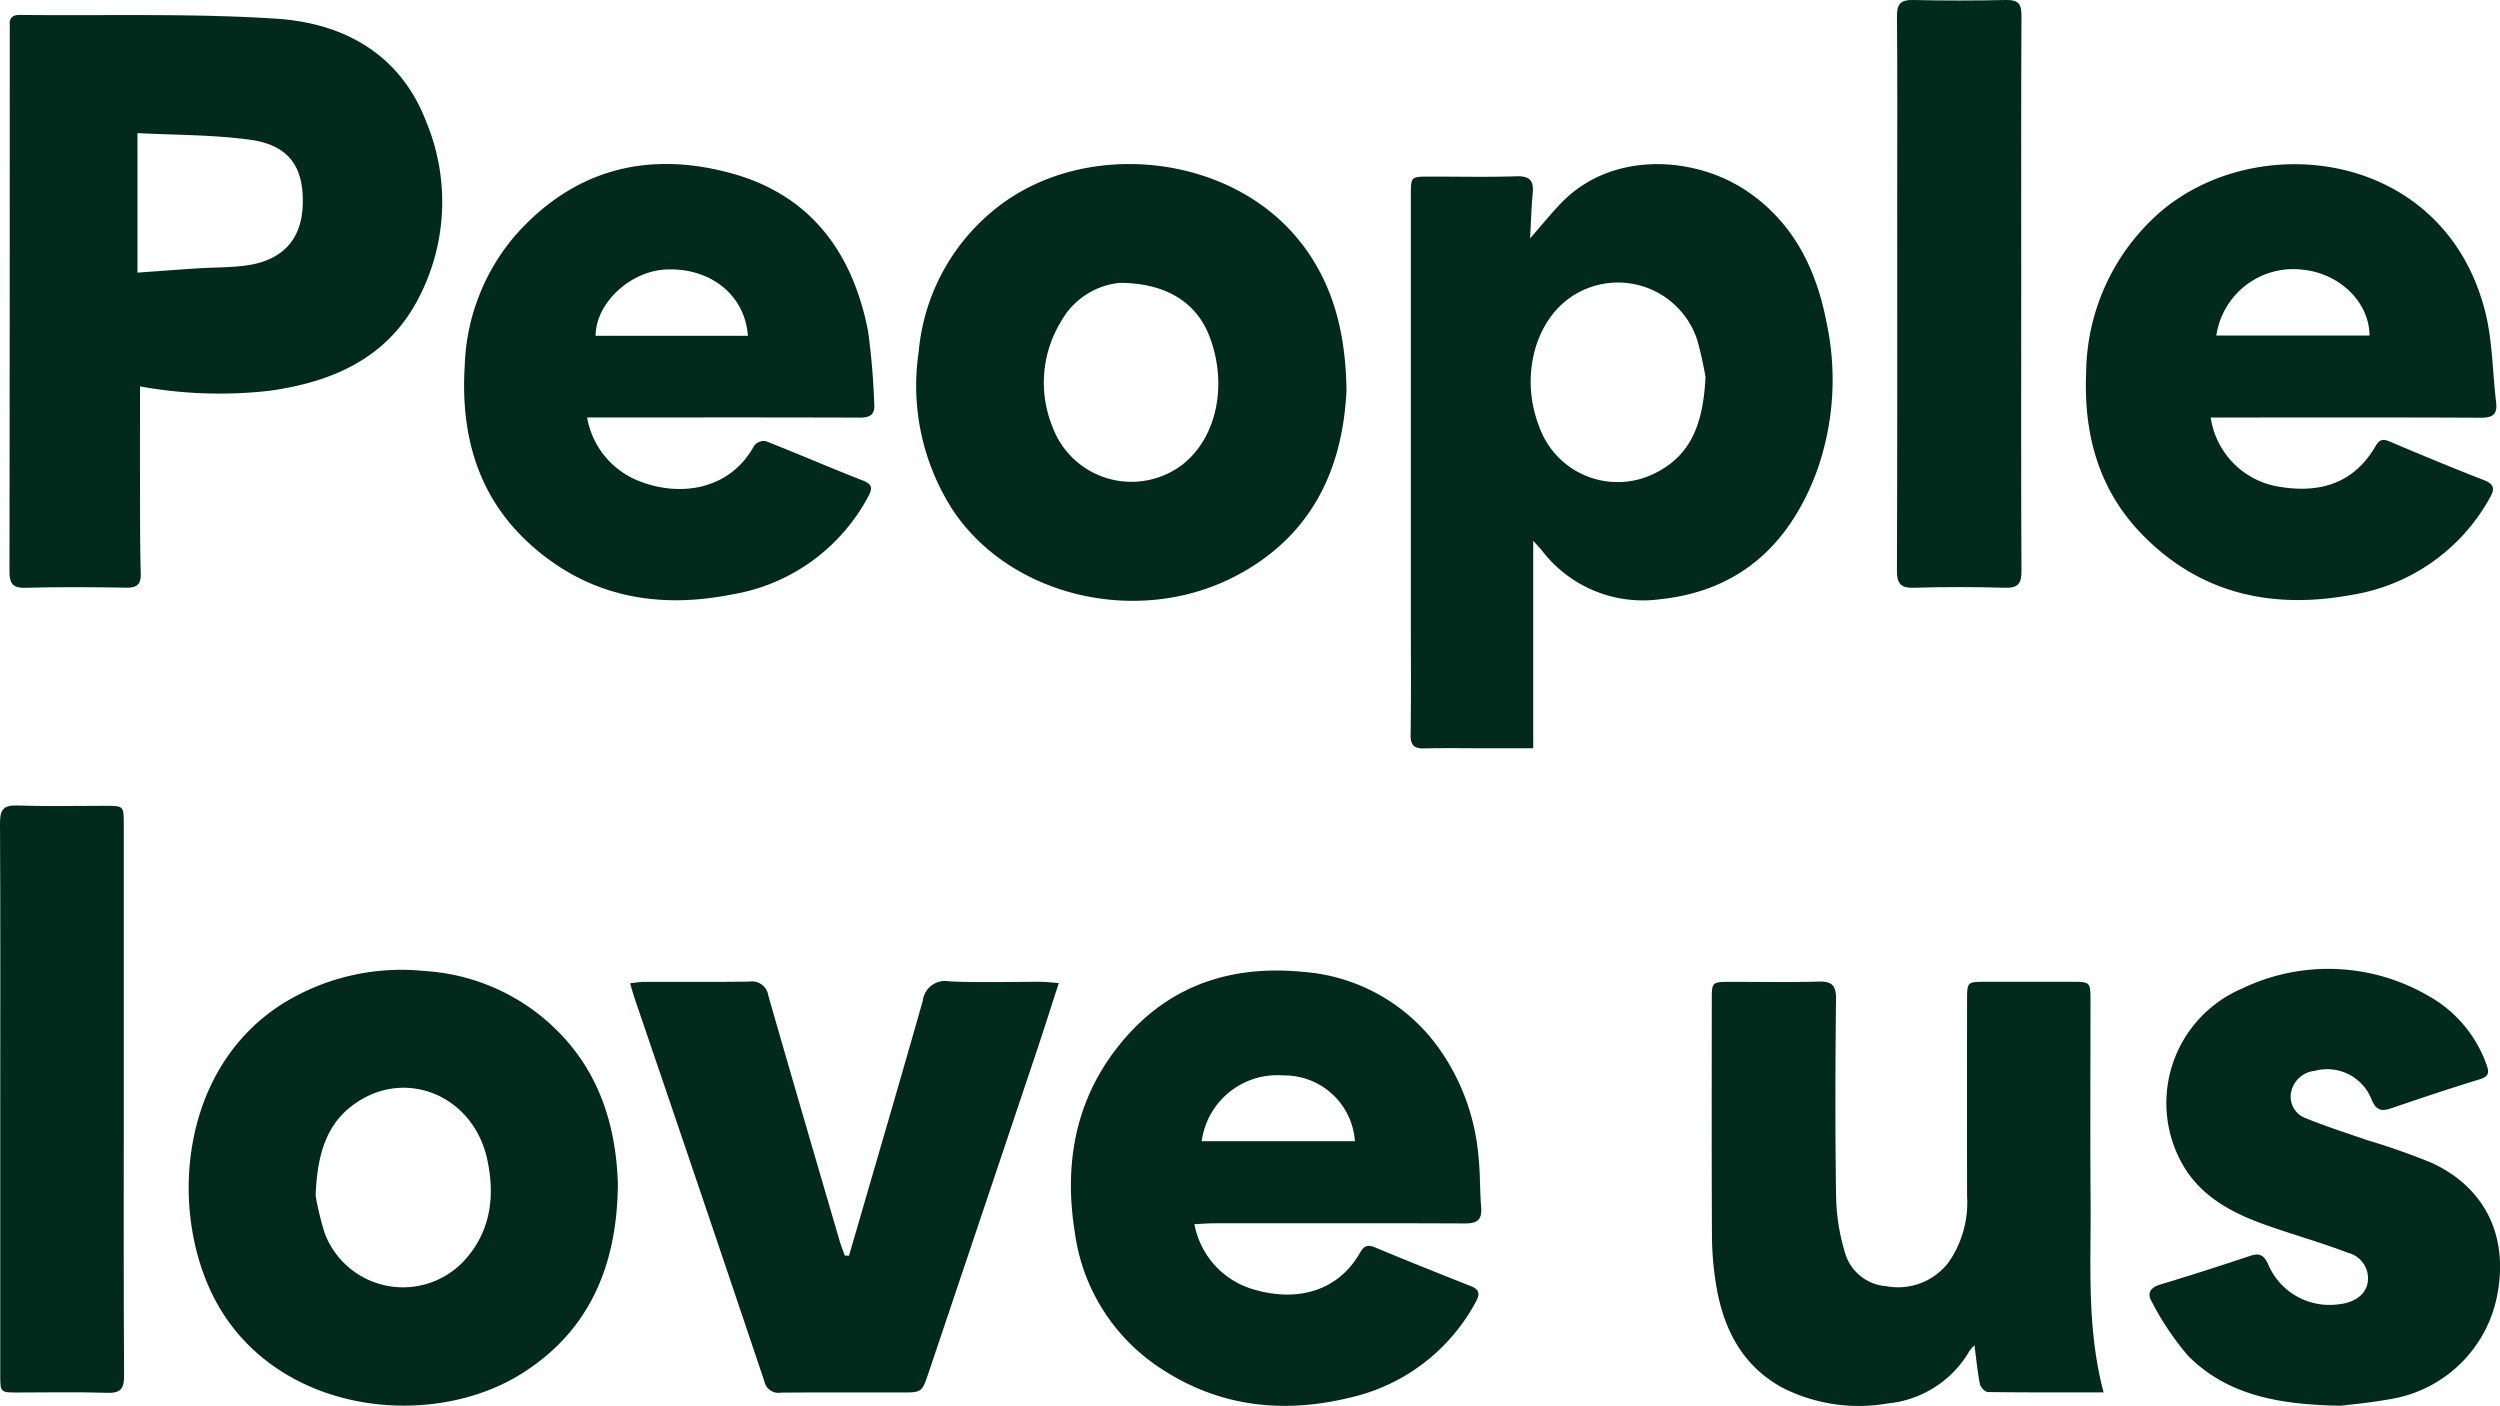
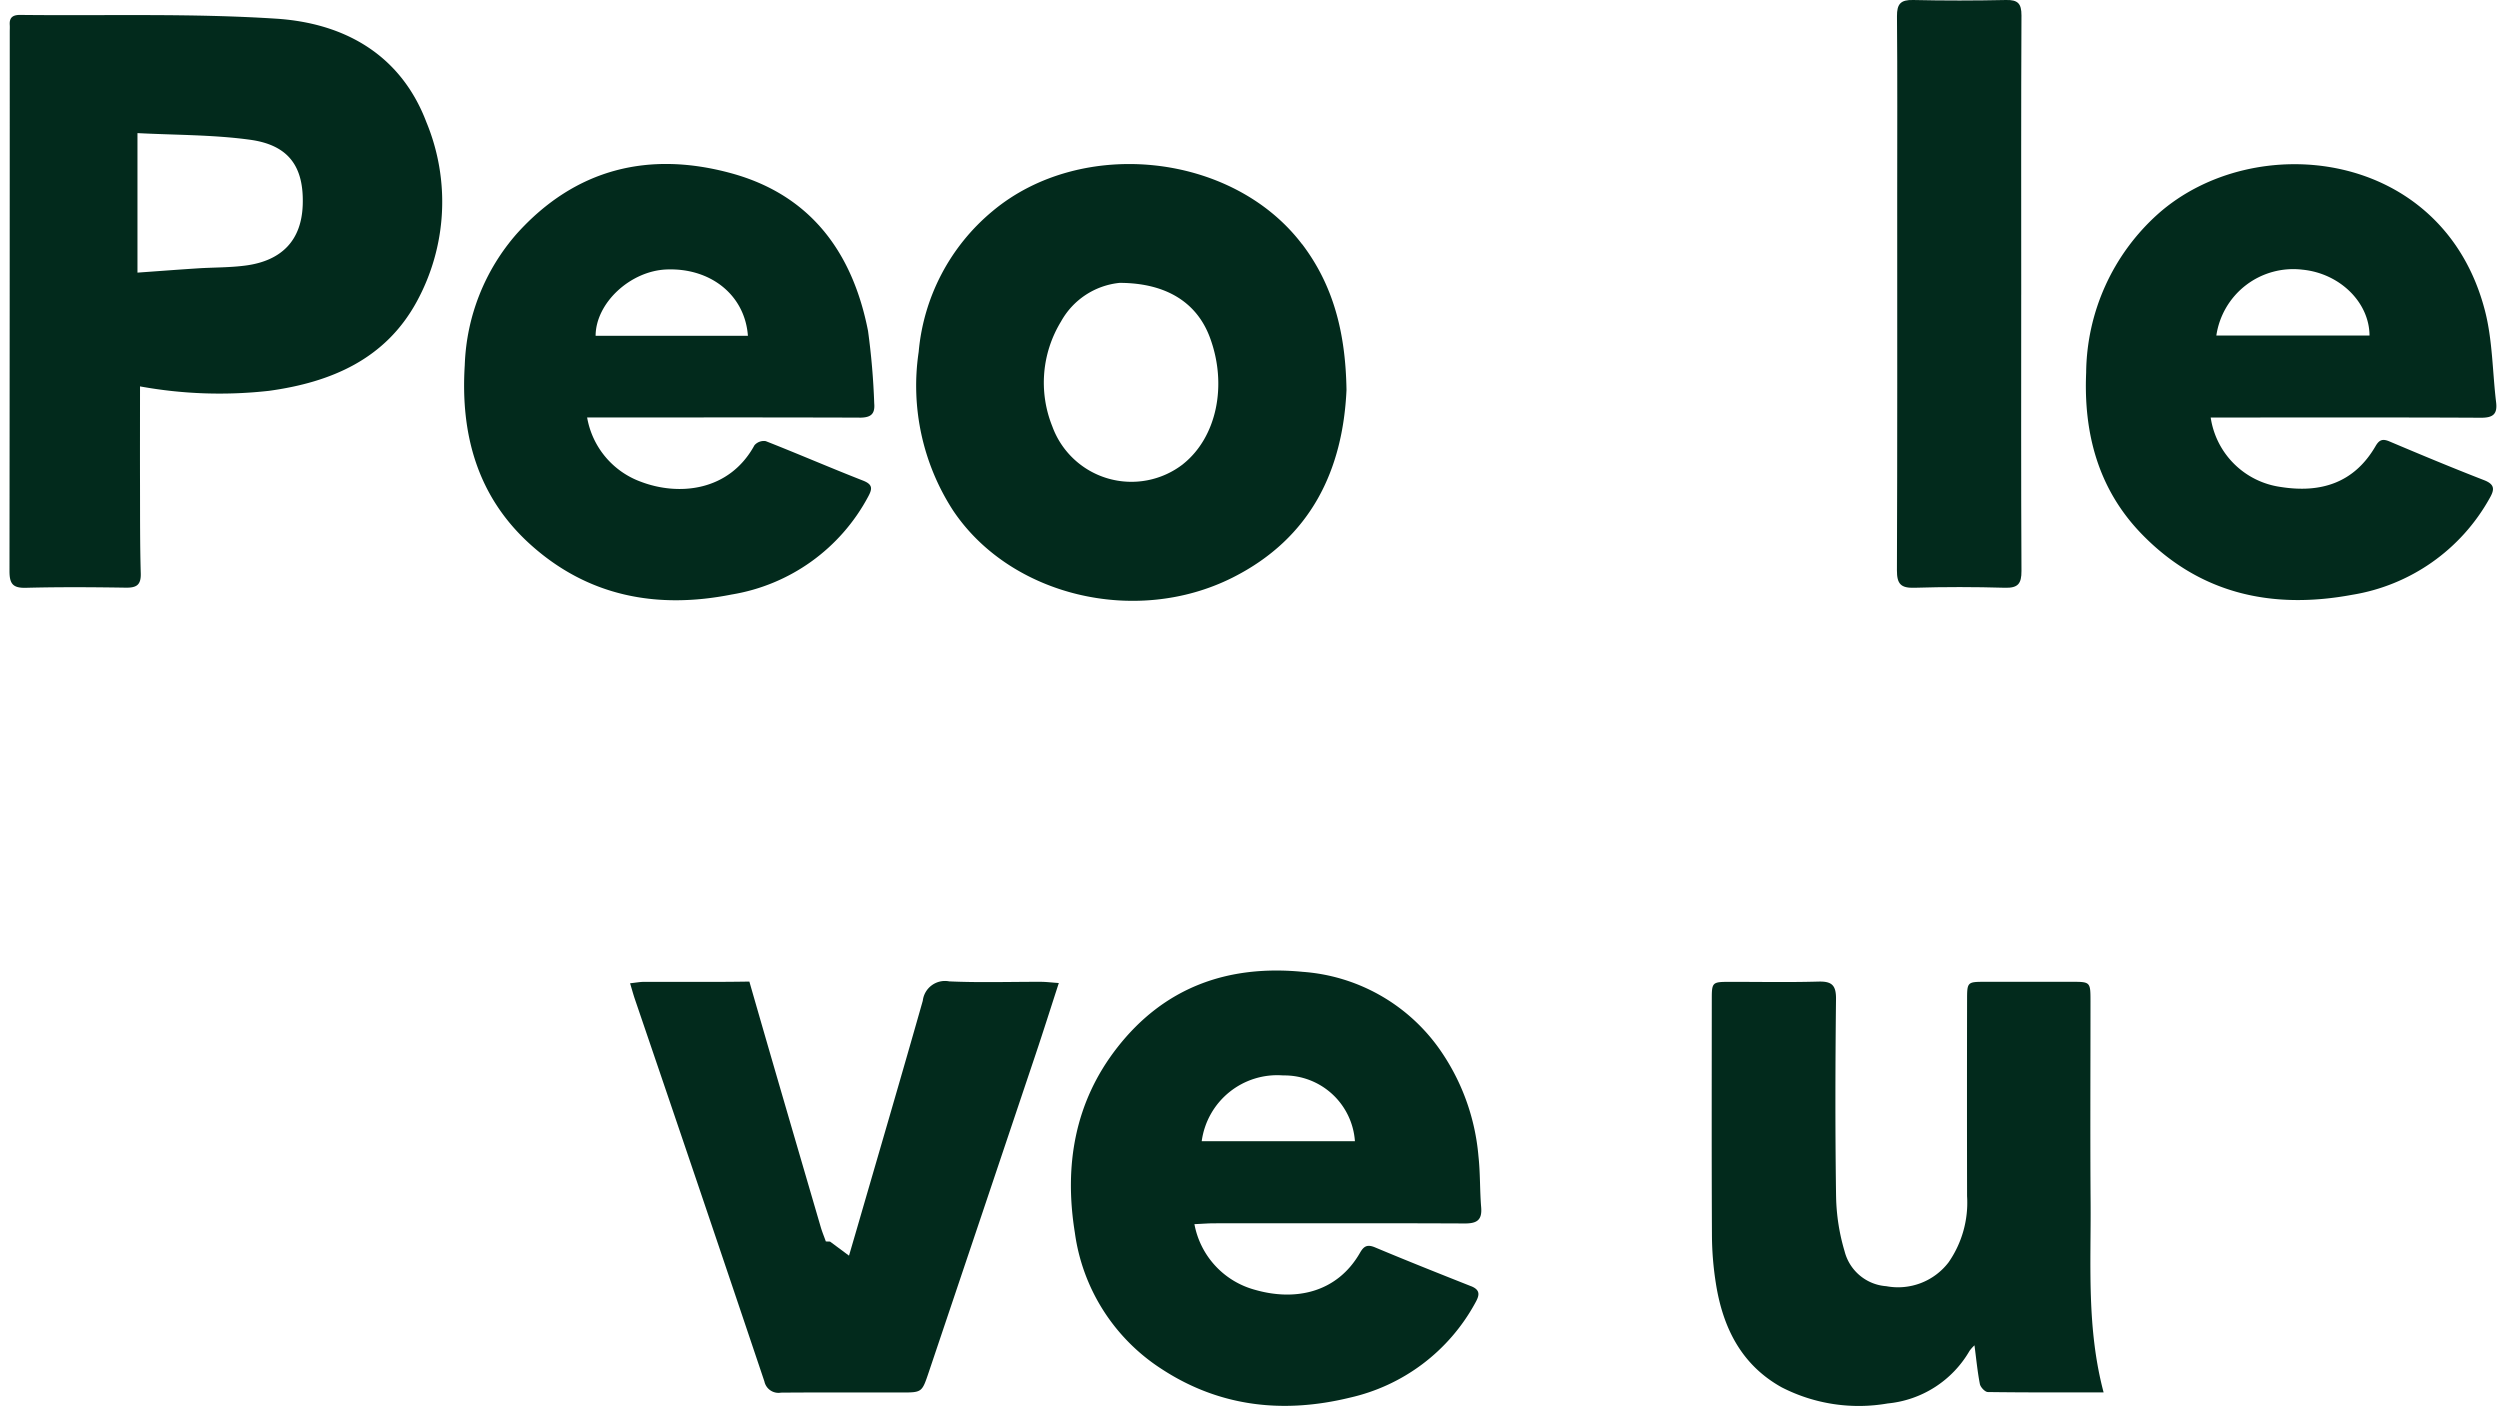
<svg xmlns="http://www.w3.org/2000/svg" id="Group_10154" data-name="Group 10154" width="219.742" height="123.574" viewBox="0 0 219.742 123.574">
  <defs>
    <clipPath id="clip-path">
      <rect id="Rectangle_10192" data-name="Rectangle 10192" width="219.742" height="123.574" fill="#022a1c" />
    </clipPath>
  </defs>
  <g id="Group_10153" data-name="Group 10153" clip-path="url(#clip-path)">
    <path id="Path_5418" data-name="Path 5418" d="M346.746,215.187c-3.564,0-6.873.015-10.181-.032-.246,0-.645-.425-.7-.705-.214-1.107-.32-2.235-.473-3.4a3.26,3.26,0,0,0-.437.49,9.34,9.34,0,0,1-7.193,4.619,14.817,14.817,0,0,1-9.315-1.417c-3.564-1.98-5.186-5.282-5.789-9.157a27.753,27.753,0,0,1-.342-4.127c-.034-6.913-.017-13.826-.014-20.739,0-1.612.009-1.615,1.657-1.618,2.568,0,5.137.049,7.7-.023,1.166-.033,1.575.29,1.562,1.523-.062,5.806-.079,11.614.007,17.42a17.946,17.946,0,0,0,.744,4.754,4.089,4.089,0,0,0,3.675,3.078,5.589,5.589,0,0,0,5.469-2.1,9.2,9.2,0,0,0,1.625-5.814q-.017-8.592,0-17.183c0-1.652,0-1.656,1.6-1.658q3.792-.006,7.584,0c1.661,0,1.664.005,1.664,1.724,0,5.886-.032,11.772.01,17.657.04,5.515-.353,11.06,1.143,16.709" transform="translate(-161.841 -92.8)" fill="#022a1c" />
-     <path id="Path_5419" data-name="Path 5419" d="M408.933,215.165c-5.46-.093-9.9-.942-13.336-4.348a24.619,24.619,0,0,1-3.208-4.757c-.463-.754-.18-1.277.739-1.553,2.643-.793,5.269-1.641,7.887-2.513.778-.259,1.163-.116,1.551.663a5.848,5.848,0,0,0,6.086,3.608c1.467-.119,2.486-.811,2.689-1.889a2.319,2.319,0,0,0-1.717-2.65c-2.46-.944-5.014-1.641-7.493-2.542-2.865-1.041-5.5-2.485-7.069-5.251A10.934,10.934,0,0,1,400.3,178.5a17.471,17.471,0,0,1,16.287.586,11.216,11.216,0,0,1,5.2,6.087c.249.671.246,1.046-.585,1.3-2.6.791-5.182,1.659-7.757,2.538-.828.282-1.3.253-1.729-.692a4.188,4.188,0,0,0-5.015-2.59,2.354,2.354,0,0,0-2.077,1.84,2.018,2.018,0,0,0,1.368,2.359c1.746.71,3.549,1.282,5.33,1.9a59.761,59.761,0,0,1,5.678,2c4.6,2.147,6.644,6.27,5.794,11.28a11.442,11.442,0,0,1-9.609,9.5c-1.661.307-3.353.448-4.246.563" transform="translate(-203.235 -91.606)" fill="#022a1c" />
-     <path id="Path_5420" data-name="Path 5420" d="M134.2,203.15q.369-1.262.737-2.524c1.922-6.626,3.865-13.247,5.748-19.885a1.963,1.963,0,0,1,2.317-1.7c2.682.124,5.373.032,8.06.04.459,0,.918.06,1.579.106-.714,2.2-1.361,4.249-2.045,6.287q-4.686,13.966-9.388,27.926c-.6,1.776-.592,1.778-2.428,1.778-3.517,0-7.034-.015-10.552.012a1.268,1.268,0,0,1-1.466-.989q-5.658-16.822-11.39-33.618c-.136-.4-.247-.815-.415-1.374.491-.052.863-.124,1.236-.125,3.083-.009,6.166.028,9.248-.025a1.452,1.452,0,0,1,1.668,1.239c2.067,7.2,4.174,14.389,6.274,21.579.125.429.3.844.449,1.265l.368.01" transform="translate(-59.575 -92.782)" fill="#022a1c" />
+     <path id="Path_5420" data-name="Path 5420" d="M134.2,203.15q.369-1.262.737-2.524c1.922-6.626,3.865-13.247,5.748-19.885a1.963,1.963,0,0,1,2.317-1.7c2.682.124,5.373.032,8.06.04.459,0,.918.06,1.579.106-.714,2.2-1.361,4.249-2.045,6.287q-4.686,13.966-9.388,27.926c-.6,1.776-.592,1.778-2.428,1.778-3.517,0-7.034-.015-10.552.012a1.268,1.268,0,0,1-1.466-.989q-5.658-16.822-11.39-33.618c-.136-.4-.247-.815-.415-1.374.491-.052.863-.124,1.236-.125,3.083-.009,6.166.028,9.248-.025c2.067,7.2,4.174,14.389,6.274,21.579.125.429.3.844.449,1.265l.368.01" transform="translate(-59.575 -92.782)" fill="#022a1c" />
    <path id="Path_5421" data-name="Path 5421" d="M357.011,25.889c0,8.1-.02,16.195.023,24.292.006,1.13-.308,1.514-1.463,1.481-2.644-.077-5.294-.082-7.938,0-1.2.038-1.551-.329-1.546-1.533.042-10.941.024-21.882.024-32.823,0-5.293.025-10.586-.02-15.878-.009-1.082.324-1.453,1.416-1.428,2.724.063,5.451.058,8.176,0,1.031-.021,1.355.311,1.35,1.356-.039,8.176-.021,16.353-.021,24.529" transform="translate(-179.353 0)" fill="#022a1c" />
-     <path id="Path_5422" data-name="Path 5422" d="M.023,172.792c0-8.1.021-16.194-.023-24.291-.006-1.176.3-1.591,1.529-1.547,2.564.091,5.134.026,7.7.028,1.644,0,1.65,0,1.651,1.616q0,12.028,0,24.055c0,8.137-.025,16.273.027,24.41.008,1.215-.347,1.555-1.539,1.516-2.6-.087-5.213-.026-7.82-.027-1.522,0-1.526,0-1.526-1.585q0-12.086,0-24.173" transform="translate(0 -76.154)" fill="#022a1c" />
    <path id="Path_5423" data-name="Path 5423" d="M38.37,12.133c-2.263-5.948-7.235-8.693-13.183-9.079-7.475-.485-15-.247-22.5-.331-.633-.007-.981.2-.932.882.014.2,0,.4,0,.593q0,23.7-.023,47.4c0,1.122.285,1.509,1.448,1.479C6.1,53,9.027,53.02,11.949,53.065c.939.014,1.351-.225,1.322-1.252-.074-2.565-.058-5.134-.066-7.7-.008-2.873,0-5.746,0-8.739a38.938,38.938,0,0,0,11.35.388c5.425-.749,10.206-2.767,12.964-7.821a18.312,18.312,0,0,0,.851-15.808m-10.864,7.3c-.105,3.036-1.774,4.874-4.976,5.312-1.4.192-2.833.163-4.249.254-1.751.113-3.5.247-5.3.375V13.111c3.309.175,6.633.137,9.892.583,3.415.467,4.749,2.377,4.633,5.735" transform="translate(-0.898 -1.411)" fill="#022a1c" />
-     <path id="Path_5424" data-name="Path 5424" d="M293.9,43.8c-.9-4.63-2.89-8.686-6.926-11.444-4.534-3.1-11.744-3.6-16.206.827-.946.939-1.775,1.995-2.912,3.287.085-1.548.113-2.757.23-3.957.108-1.11-.252-1.537-1.434-1.5-2.526.084-5.057.025-7.585.026-1.693,0-1.694,0-1.694,1.642q0,18.493,0,36.985c0,3.477.034,6.955-.021,10.431-.015.963.33,1.229,1.226,1.206,1.816-.044,3.635-.012,5.452-.012h4.1V63.051c.369.412.575.621.757.848a11.166,11.166,0,0,0,10.369,4.294c6.917-.715,11.334-4.735,13.743-11.093a23.97,23.97,0,0,0,.9-13.3M279.111,56.966a7.307,7.307,0,0,1-10.438-3.908c-1.617-4.056-.6-8.788,2.39-11.148A7.33,7.33,0,0,1,282.545,45.4a31.292,31.292,0,0,1,.729,3.265c-.192,3.795-1.109,6.66-4.162,8.305" transform="translate(-133.365 -15.519)" fill="#022a1c" />
    <path id="Path_5425" data-name="Path 5425" d="M230.561,204.821c-2.823-1.118-5.645-2.24-8.446-3.415-.671-.281-.982-.119-1.316.464-2.025,3.542-5.717,4.288-9.266,3.257a7.367,7.367,0,0,1-5.294-5.763c.723-.032,1.229-.074,1.734-.075,7.35,0,14.7-.019,22.05.014,1.069,0,1.513-.317,1.42-1.424-.125-1.493-.073-3-.239-4.492a19.213,19.213,0,0,0-3.523-9.549,16.135,16.135,0,0,0-11.917-6.651c-6.622-.644-12.192,1.377-16.317,6.667-3.738,4.794-4.667,10.36-3.718,16.256a16.963,16.963,0,0,0,7.664,12.009c5.1,3.324,10.693,3.91,16.486,2.5a16.734,16.734,0,0,0,11.026-8.3c.35-.621.552-1.142-.343-1.5m-16.516-18.527a6.217,6.217,0,0,1,6.3,5.778H206.88a6.7,6.7,0,0,1,7.165-5.778" transform="translate(-101.253 -91.765)" fill="#022a1c" />
    <path id="Path_5426" data-name="Path 5426" d="M415.287,52.244c1.038.005,1.458-.3,1.331-1.35-.326-2.7-.31-5.476-.986-8.078C411.938,28.6,395.358,26.8,386.89,34.34a18.95,18.95,0,0,0-6.307,13.95c-.228,5.321,1.061,10.222,4.86,14.151,5.115,5.292,11.474,6.673,18.5,5.37a16.928,16.928,0,0,0,12.1-8.484c.445-.771.478-1.223-.493-1.6-2.793-1.084-5.56-2.239-8.32-3.406-.612-.259-.9-.119-1.219.434-1.882,3.234-4.819,4.128-8.317,3.575a7.226,7.226,0,0,1-6.164-6.106h1.593c7.388,0,14.777-.018,22.166.02M399.6,39.23c3.257.32,5.876,2.852,5.89,5.791H392.026A6.832,6.832,0,0,1,399.6,39.23" transform="translate(-197.217 -15.526)" fill="#022a1c" />
    <path id="Path_5427" data-name="Path 5427" d="M119.409,52.218c.942,0,1.406-.245,1.313-1.266a62.636,62.636,0,0,0-.544-6.359c-1.346-6.875-5.029-11.942-12.011-13.855-7.254-1.987-13.709-.406-18.854,5.3A18.454,18.454,0,0,0,84.732,47.6c-.383,6.089,1.106,11.559,5.766,15.762,5.077,4.58,11.138,5.7,17.69,4.4a16.66,16.66,0,0,0,12-8.6c.373-.685.422-1.072-.451-1.413-2.865-1.12-5.688-2.344-8.55-3.469a1.091,1.091,0,0,0-.991.362c-2.227,4.082-6.685,4.464-9.977,3.211A7.346,7.346,0,0,1,95.488,52.2h1.754c7.389,0,14.778-.013,22.167.014M102.458,39.192c3.872-.159,6.9,2.237,7.162,5.83H96.233c.011-2.883,3.044-5.7,6.225-5.83" transform="translate(-43.881 -15.506)" fill="#022a1c" />
    <path id="Path_5428" data-name="Path 5428" d="M201.113,36.971C195,28.926,181.725,27.518,173.9,34.077a18.149,18.149,0,0,0-6.482,12.358,20.168,20.168,0,0,0,3.015,13.932c5.021,7.523,16.047,10.182,24.549,5.925,6.979-3.5,9.72-9.548,10.04-16.5-.078-5.007-1.14-9.186-3.9-12.822M190.663,56.3a7.4,7.4,0,0,1-11.5-3.314,10.3,10.3,0,0,1,.765-9.213,6.643,6.643,0,0,1,5.159-3.4c4.207.011,6.8,1.818,7.91,4.753,1.586,4.205.623,8.81-2.334,11.17" transform="translate(-86.669 -15.51)" fill="#022a1c" />
-     <path id="Path_5429" data-name="Path 5429" d="M72.14,195.567c-.223-5.886-2.214-10.945-6.947-14.69a18.1,18.1,0,0,0-10.034-3.8A19.778,19.778,0,0,0,42.7,179.938c-9.58,6.029-10.125,19.586-5.29,27.187,5.741,9.024,18.666,10.222,26.422,5.253,5.891-3.774,8.179-9.46,8.311-16.218,0-.2.007-.4,0-.593m-13.7,7.174a7.352,7.352,0,0,1-12.063-2.62,26.287,26.287,0,0,1-.8-3.291c.146-3.681.951-6.433,3.635-8.218,4.491-2.988,10.245-.475,11.442,4.99.74,3.38.287,6.563-2.211,9.14" transform="translate(-17.839 -91.728)" fill="#022a1c" />
  </g>
</svg>